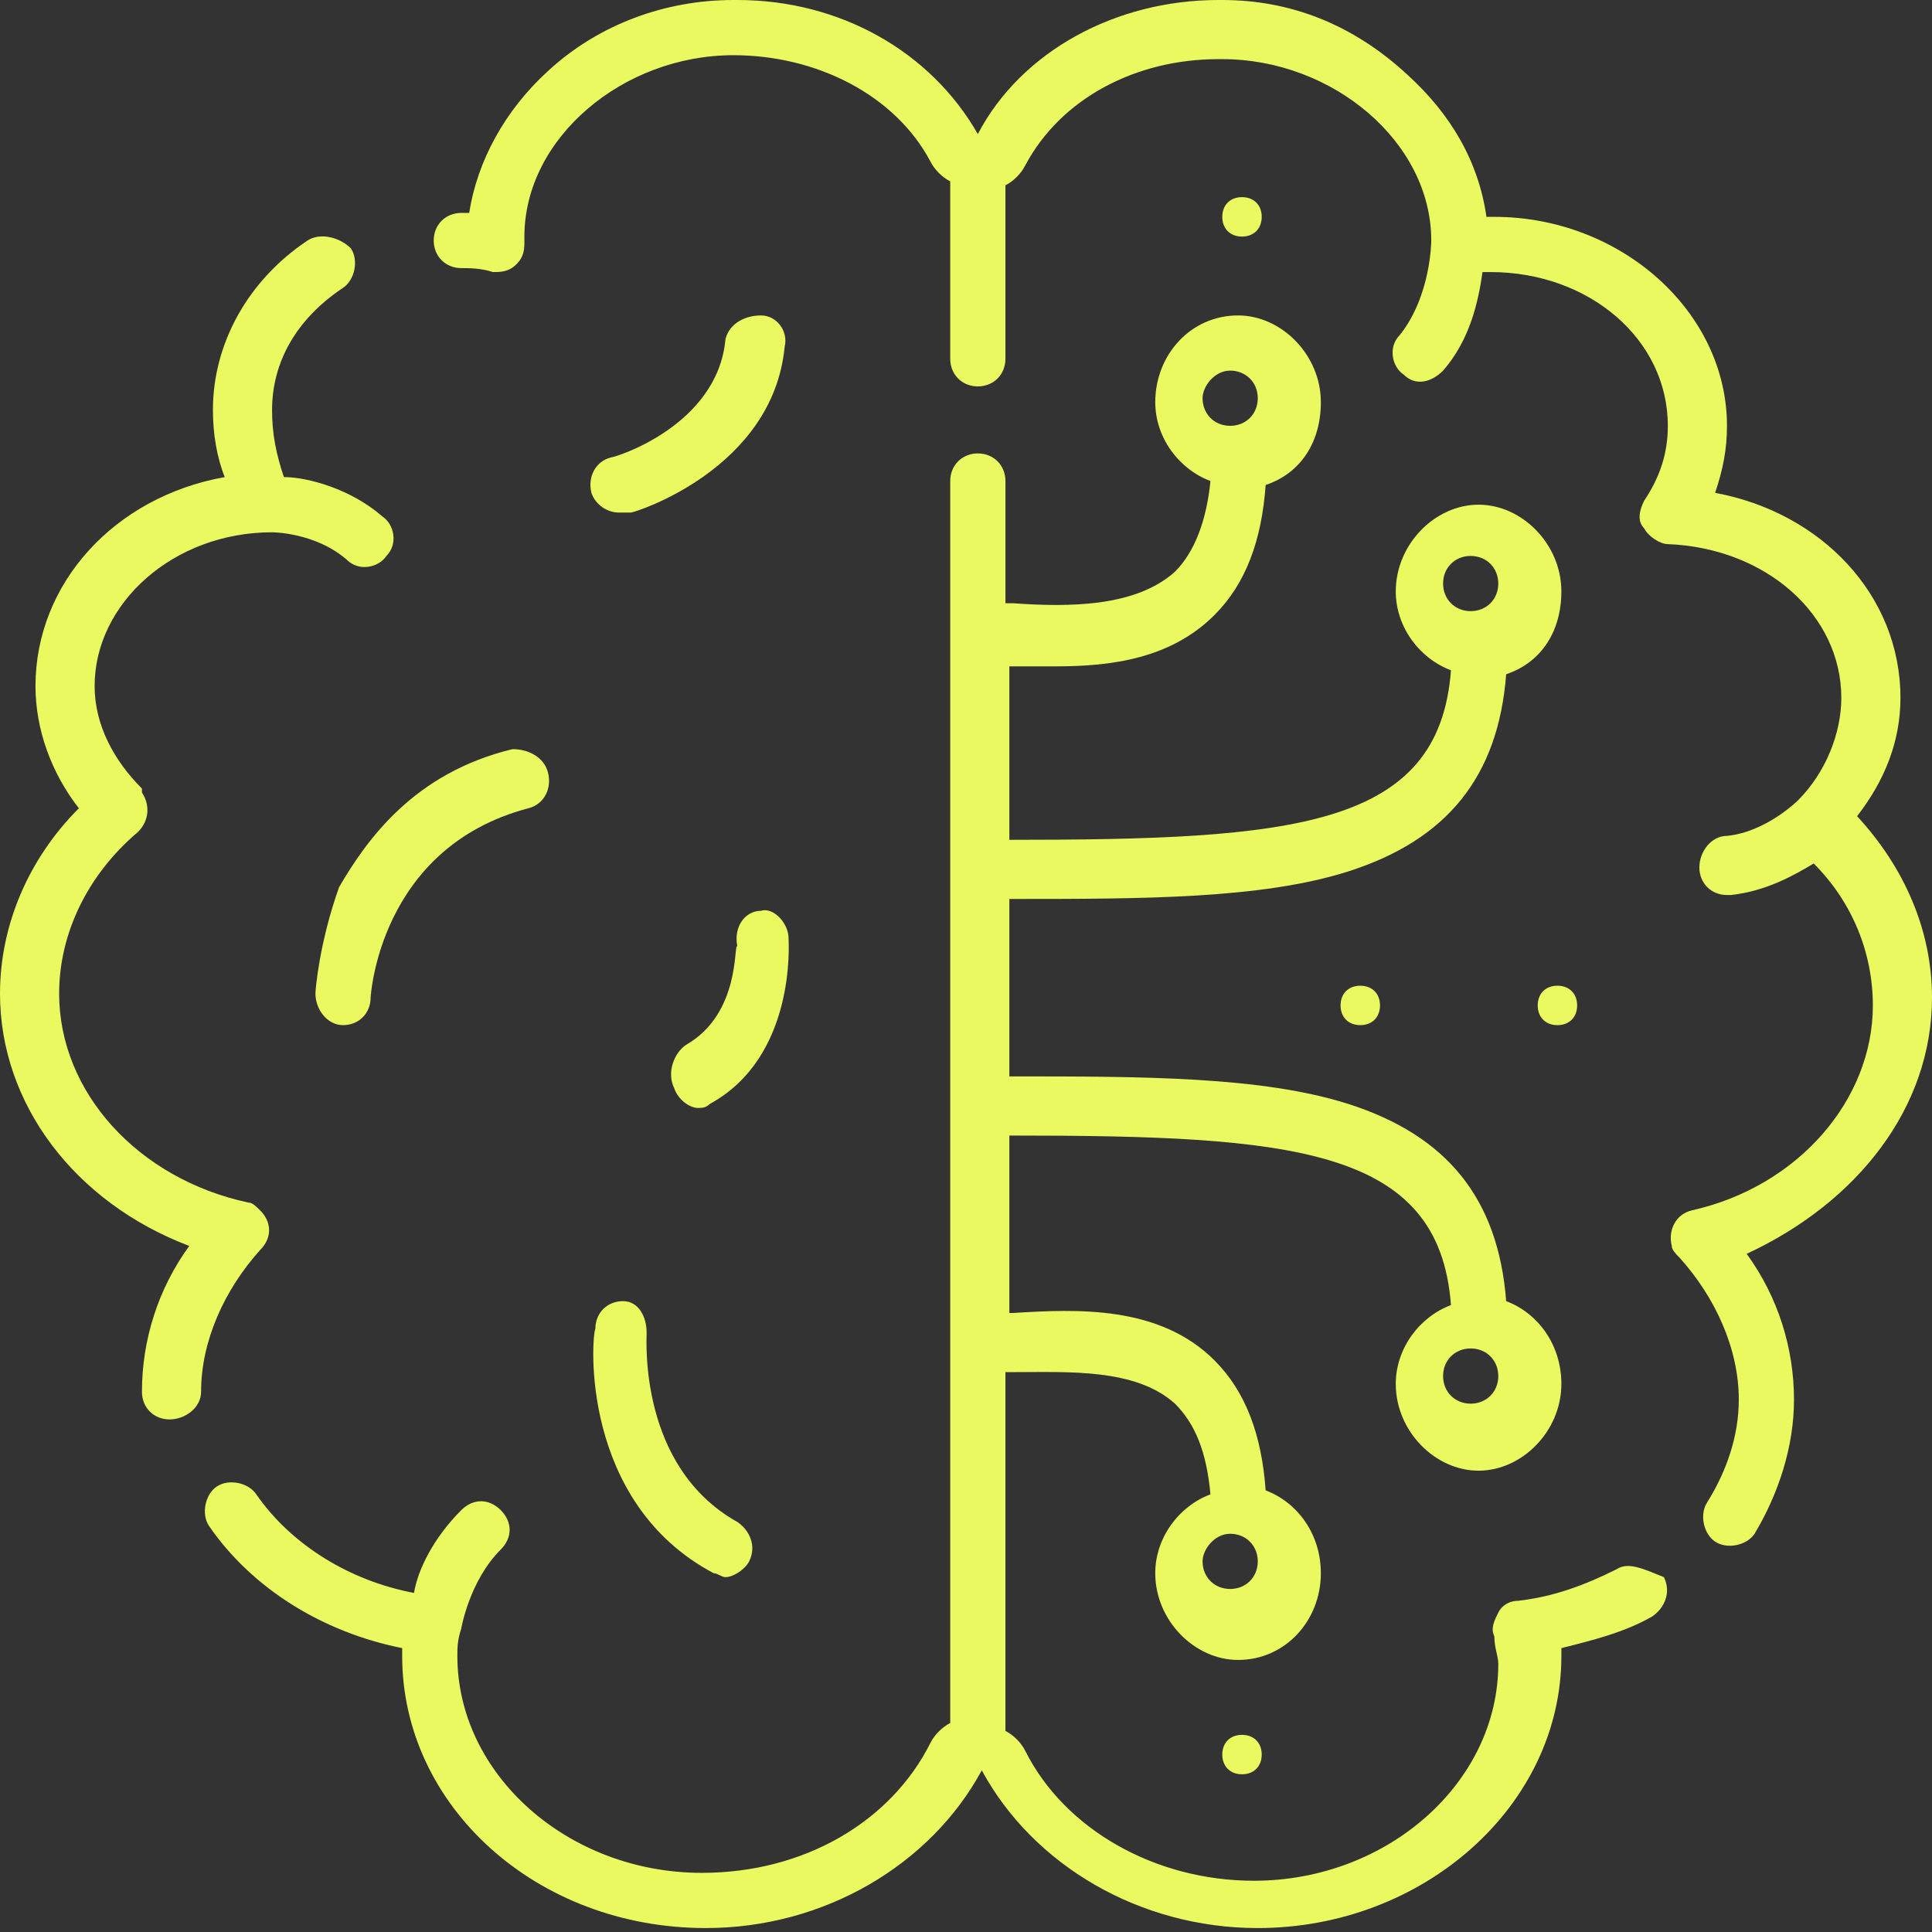
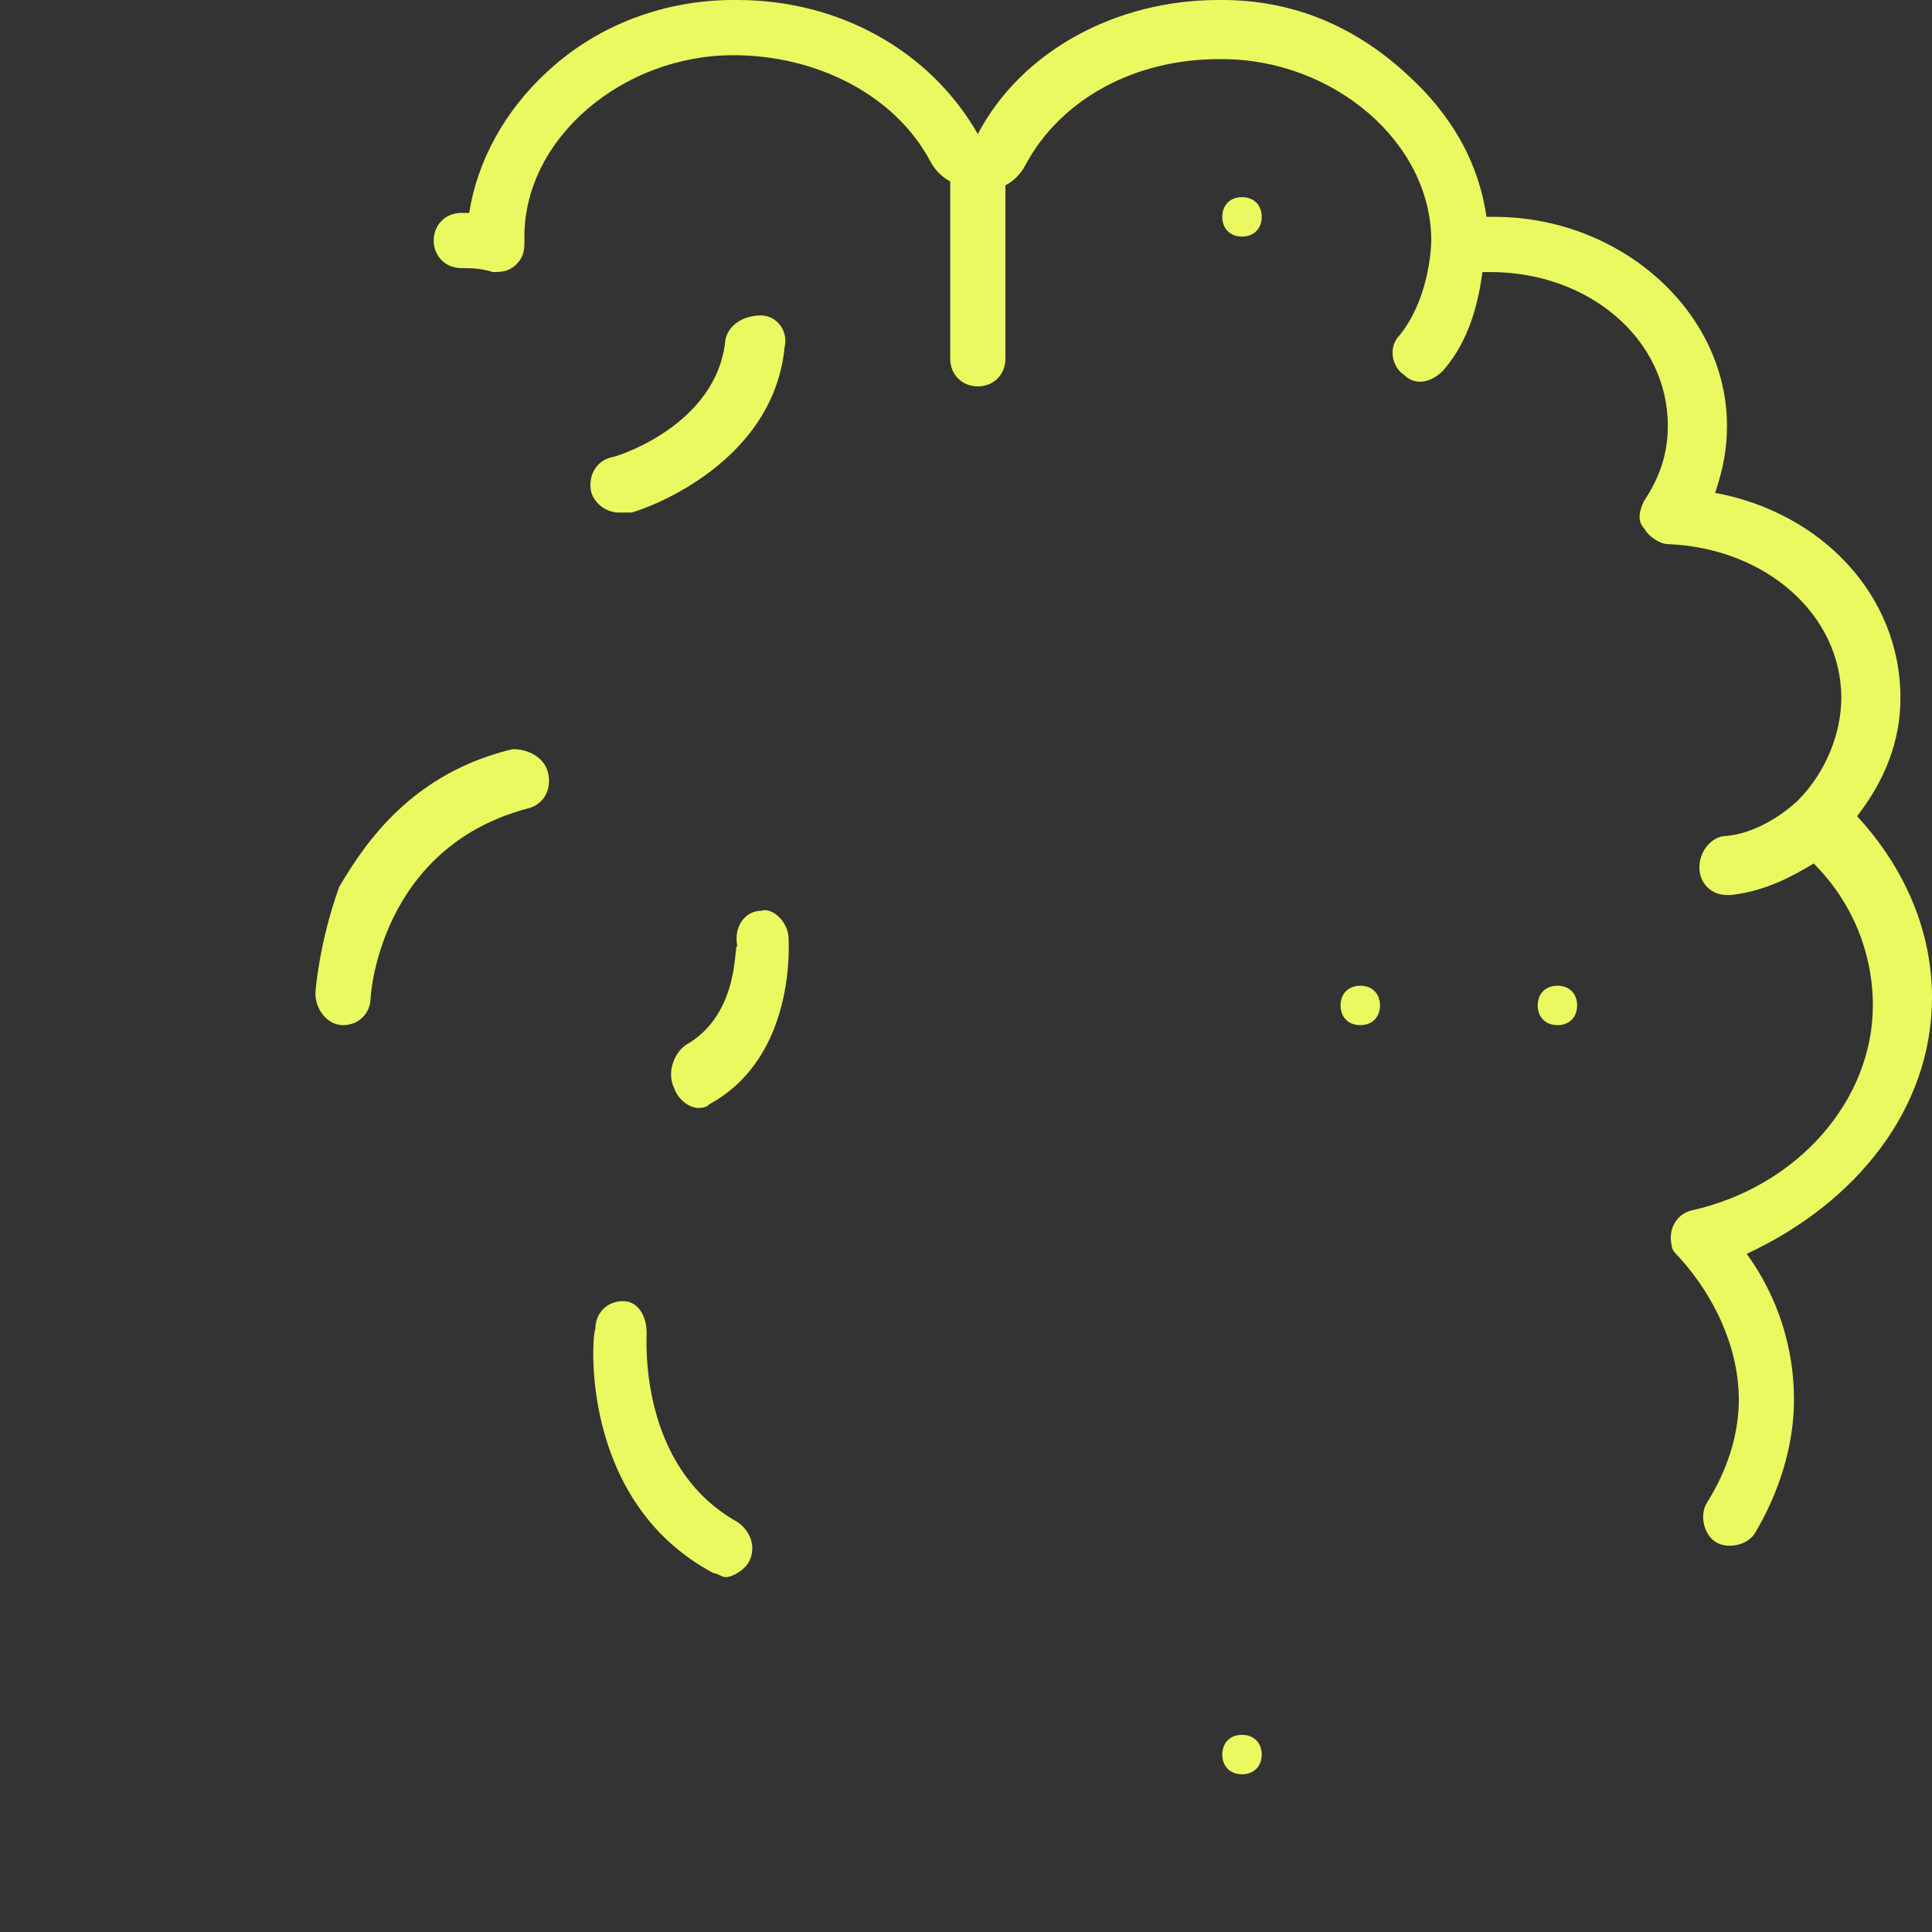
<svg xmlns="http://www.w3.org/2000/svg" version="1.1" id="Camada_1" x="0" y="0" viewBox="0 0 49 49" style="enable-background:new 0 0 49 49" xml:space="preserve">
  <rect x="0" y="0" width="49" height="49" fill="#333333" stroke="none" />
  <style>.st0{fill:#eaf95f}</style>
-   <path class="st0" d="M41 39.8c-.8.4-1.6.7-2.5.8-.2 0-.4.1-.5.3-.1.2-.2.4-.1.6 0 .3.1.5.1.7 0 3-2.8 5.5-6.2 5.5-2.5 0-4.8-1.3-5.8-3.3-.1-.2-.3-.4-.5-.5v-9.1h.2c1.4 0 3.1-.1 4.1.8.5.5.8 1.2.9 2.3-.8.3-1.4 1.1-1.4 2 0 1.2 1 2.2 2.1 2.2 1.2 0 2.1-1 2.1-2.2 0-1-.6-1.8-1.4-2.1-.1-1.4-.5-2.5-1.3-3.3-1.4-1.4-3.5-1.3-5.1-1.2h-.1v-4.5c7.2 0 10.9.3 11.2 4.3-.8.3-1.4 1.1-1.4 2 0 1.2 1 2.2 2.1 2.2s2.1-1 2.1-2.2c0-1-.6-1.8-1.4-2.1-.2-2.6-1.5-4.2-4-5-2.2-.7-5.2-.7-8.6-.7v-4.5c3.4 0 6.4 0 8.6-.7 2.5-.8 3.8-2.4 4-5 .9-.3 1.4-1.1 1.4-2.1 0-1.2-1-2.2-2.1-2.2s-2.1 1-2.1 2.2c0 .9.6 1.7 1.4 2-.3 4-4 4.3-11.2 4.3v-4.4H26.8c1.4 0 2.9-.2 4-1.3.8-.8 1.2-1.9 1.3-3.3.9-.3 1.4-1.1 1.4-2.1 0-1.2-1-2.2-2.1-2.2-1.2 0-2.1 1-2.1 2.2 0 .9.6 1.7 1.4 2-.1 1-.4 1.8-.9 2.3-1 .9-2.7.9-4.1.8h-.2v-3.1c0-.4-.3-.7-.7-.7-.4 0-.7.3-.7.7v31.5c-.2.1-.4.3-.5.5-1 2-3.2 3.3-5.8 3.3-3.4 0-6.2-2.5-6.2-5.5 0-.2 0-.4.1-.7 0 0 .2-1.2 1-2 .3-.3.3-.7 0-1-.3-.3-.7-.3-1 0-.7.7-1.1 1.5-1.2 2.1-1.6-.3-3.1-1.2-4-2.5-.2-.3-.7-.4-1-.2-.3.2-.4.7-.2 1 1.1 1.6 2.9 2.7 4.9 3.1v.2c0 3.8 3.4 6.9 7.7 6.9 3 0 5.7-1.6 7-4 1.3 2.4 4 4 7 4 4.2 0 7.7-3.1 7.7-6.9v-.2c.8-.2 1.6-.4 2.3-.8.3-.2.5-.6.3-1-.5-.2-.9-.4-1.2-.2zm-9.8-.9c.4 0 .7.3.7.7 0 .4-.3.7-.7.7-.4 0-.7-.3-.7-.7 0-.3.3-.7.7-.7zm6.1-4.7c.4 0 .7.3.7.7 0 .4-.3.7-.7.7-.4 0-.7-.3-.7-.7 0-.4.3-.7.7-.7zm0-20.1c.4 0 .7.3.7.7 0 .4-.3.7-.7.7-.4 0-.7-.3-.7-.7 0-.4.3-.7.7-.7zm-6.1-4.7c.4 0 .7.3.7.7 0 .4-.3.7-.7.7-.4 0-.7-.3-.7-.7 0-.3.3-.7.7-.7zM5.1 35.3c0-1.3.6-2.6 1.5-3.6.3-.3.3-.7 0-1-.1-.1-.2-.2-.3-.2-2.8-.6-4.8-2.8-4.8-5.3 0-1.5.7-3 2-4.1.3-.3.3-.7.1-1V20c-.7-.7-1.2-1.6-1.2-2.6 0-2.1 2-3.9 4.5-3.9 0 0 1.1 0 1.9.7.3.3.8.2 1-.1.3-.3.2-.8-.1-1-.8-.7-1.9-1-2.5-1-.2-.6-.3-1.1-.3-1.7 0-1.2.6-2.3 1.8-3.1.3-.2.4-.7.2-1-.3-.3-.8-.4-1.1-.2-1.5 1-2.4 2.6-2.4 4.3 0 .6.1 1.2.3 1.7-2.8.5-4.8 2.7-4.8 5.3 0 1.1.4 2.2 1.1 3.1-1.3 1.3-2 3-2 4.7 0 2.8 1.9 5.3 4.8 6.4-.8 1.1-1.2 2.4-1.2 3.7 0 .4.3.7.7.7.4 0 .8-.3.8-.7z" />
  <path class="st0" d="M49 25.3c0-1.7-.7-3.3-1.9-4.6.7-.9 1.1-1.9 1.1-3 0-2.6-2-4.7-4.7-5.2.2-.6.3-1.1.3-1.7 0-2.9-2.7-5.3-5.9-5.3h-.2c-.2-1.4-.9-2.6-2-3.6C34.3.6 32.7 0 31 0h-.1c-2.6 0-5 1.3-6.1 3.4C23.6 1.3 21.3 0 18.7 0h-.1c-1.7 0-3.4.6-4.7 1.8-1.1 1-1.8 2.3-2 3.6h-.2c-.4 0-.7.3-.7.7 0 .4.3.7.7.7.2 0 .5 0 .8.1.2 0 .4 0 .6-.2.2-.2.2-.4.2-.6V6c0-2.5 2.5-4.6 5.3-4.6 2.1 0 4.1 1 5 2.7.1.2.3.4.5.5v4.5c0 .4.3.7.7.7.4 0 .7-.3.7-.7V4.7c.2-.1.4-.3.5-.5.9-1.7 2.8-2.7 4.9-2.7h.1c2.8 0 5.3 2.1 5.3 4.6 0 0 0 1.4-.8 2.4-.3.3-.2.8.1 1 .3.3.7.2 1-.1.7-.8.9-1.8 1-2.5h.2c2.5 0 4.5 1.7 4.5 3.9 0 .7-.2 1.3-.6 1.9-.1.2-.2.5 0 .7.1.2.4.4.6.4 2.5.1 4.4 1.8 4.4 3.9 0 .9-.4 1.9-1.1 2.6 0 0-.8.8-1.8.9-.4 0-.7.4-.7.8s.3.7.7.7h.1c.9-.1 1.6-.5 2.1-.8 1 1 1.5 2.3 1.5 3.6 0 2.4-1.9 4.6-4.6 5.2-.4.1-.6.5-.5.9 0 .1.1.2.2.3.9 1 1.5 2.3 1.5 3.6 0 .9-.3 1.8-.8 2.6-.2.3-.1.8.2 1 .3.2.8.1 1-.2.6-1 1-2.2 1-3.4 0-1.3-.4-2.6-1.2-3.7 2.8-1.3 4.7-3.7 4.7-6.5zm-41-.1c0 .4.3.8.7.8.4 0 .7-.3.7-.7 0 0 .2-3.8 4-4.8.4-.1.6-.5.5-.9-.1-.4-.5-.6-.9-.6-2.5.6-3.7 2.3-4.4 3.5-.5 1.4-.6 2.6-.6 2.7z" />
  <path class="st0" d="M19.3 8c-.4 0-.8.2-.9.6-.2 2.2-2.8 3-2.9 3-.4.1-.6.5-.5.9.1.3.4.5.7.5h.3c.1 0 3.6-1.1 3.9-4.2.1-.4-.2-.8-.6-.8zm-1.2 31.9c.1 0 .2.1.3.1.2 0 .5-.2.6-.4.2-.4 0-.8-.3-1-2.5-1.4-2.3-4.6-2.3-4.8 0-.4-.2-.8-.6-.8-.4 0-.7.3-.7.7-.1.2-.4 4.4 3 6.2zm-.7-13.4c-.3.2-.5.7-.3 1.1.1.3.4.5.6.5.1 0 .2 0 .3-.1 2.2-1.2 2-4.1 2-4.2 0-.4-.4-.8-.7-.7-.4 0-.7.4-.6.9-.1-.1.1 1.7-1.3 2.5zm16.6-1c0 .3.2.5.5.5s.5-.2.5-.5-.2-.5-.5-.5-.5.2-.5.5zm5.5.5c.3 0 .5-.2.5-.5s-.2-.5-.5-.5-.5.2-.5.5.2.5.5.5zM31 44.5c0 .3.2.5.5.5s.5-.2.5-.5-.2-.5-.5-.5-.5.2-.5.5zm1-39c0-.3-.2-.5-.5-.5s-.5.2-.5.5.2.5.5.5.5-.2.5-.5z" />
</svg>